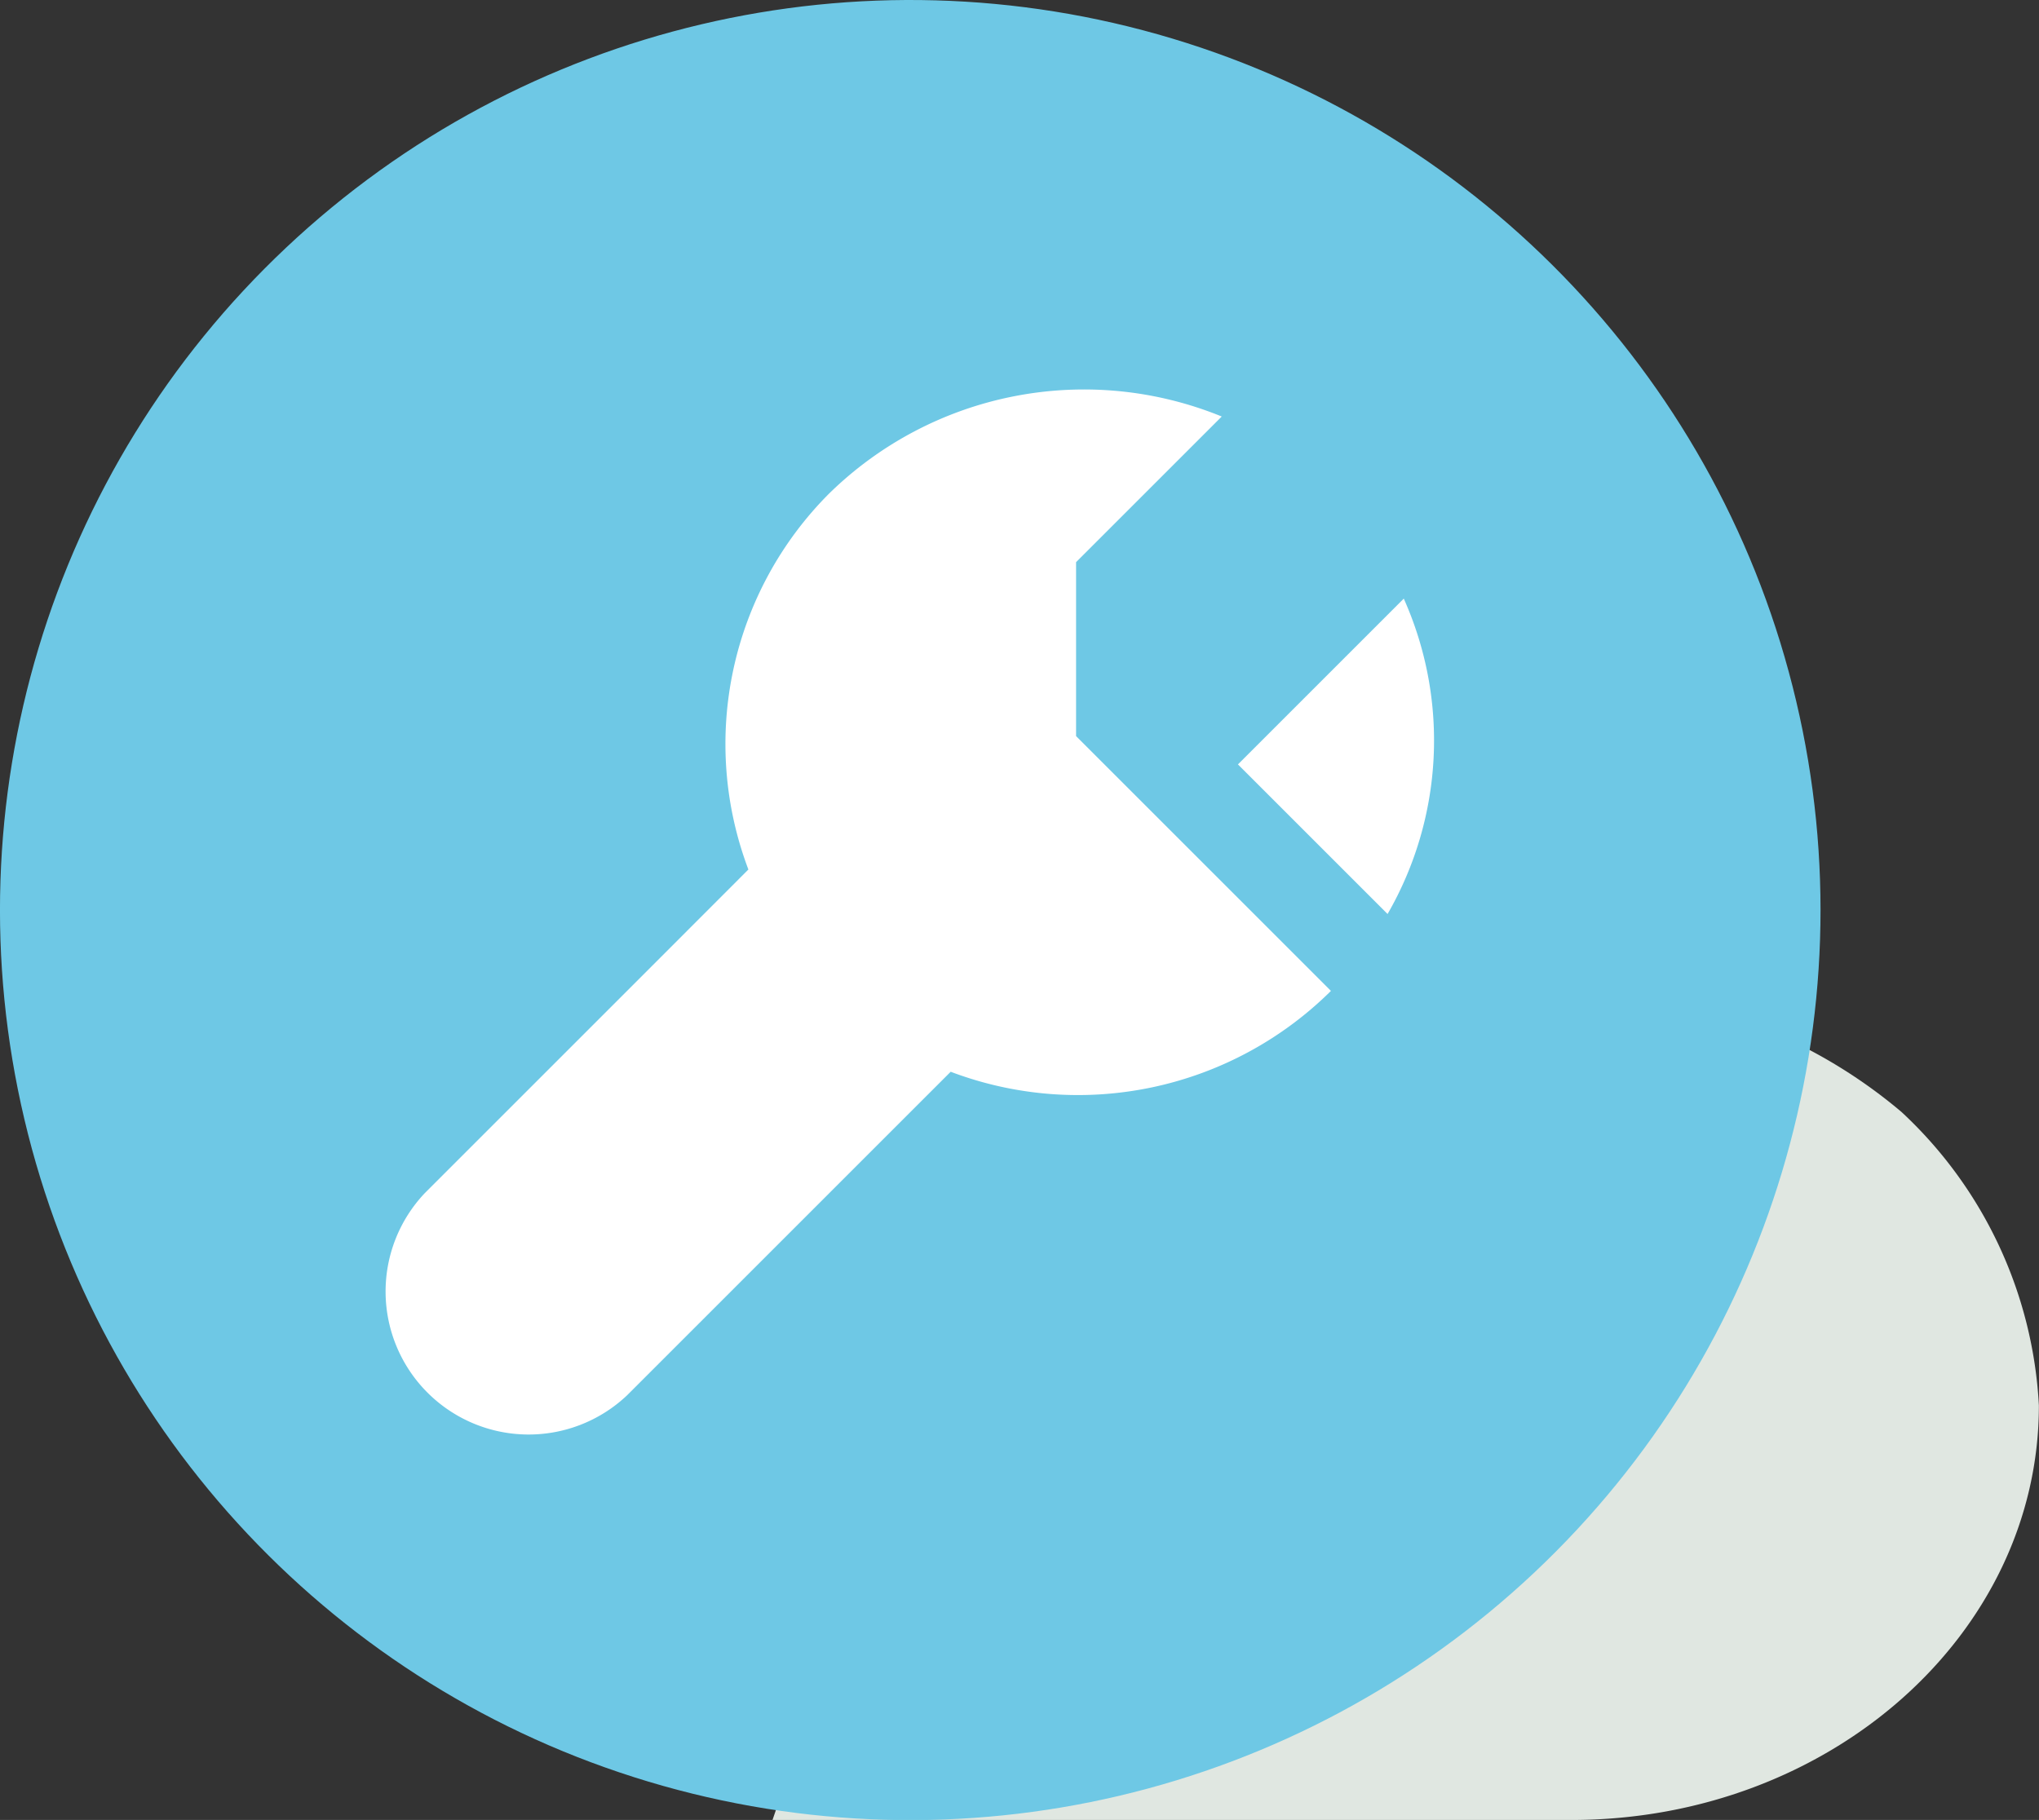
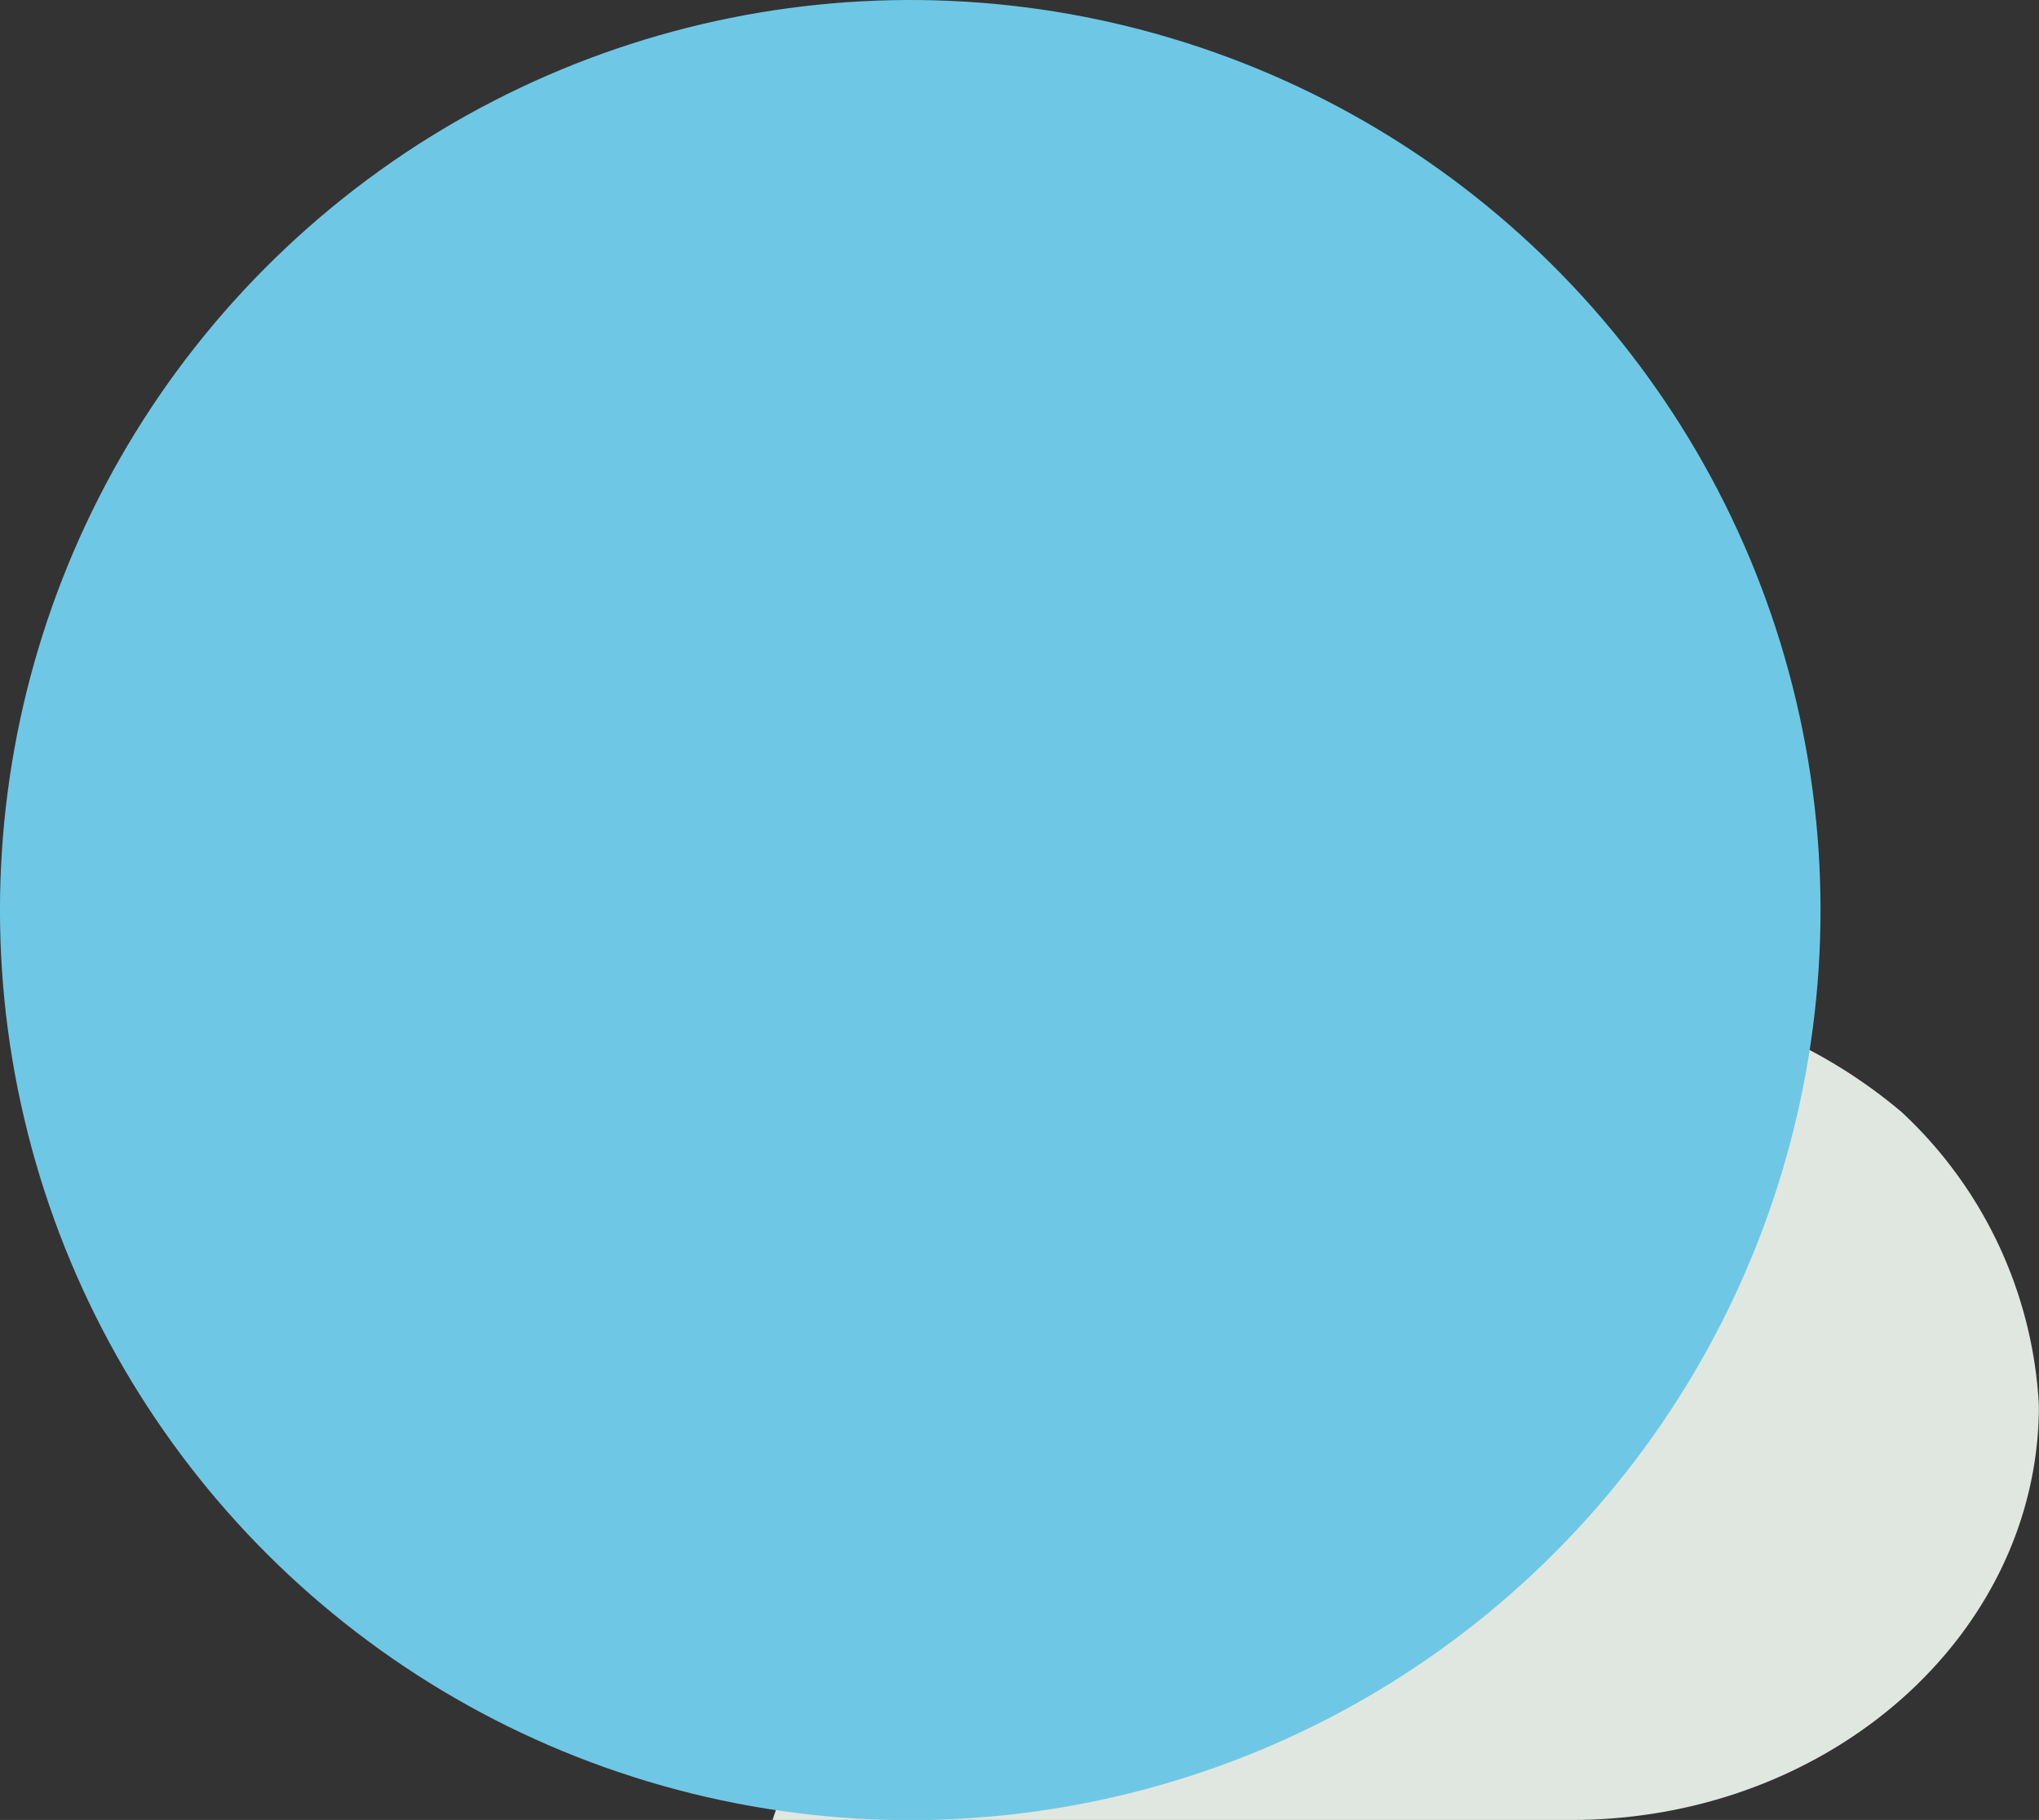
<svg xmlns="http://www.w3.org/2000/svg" viewBox="0 0 180.01 160.71">
  <rect x="0" y="0" width="180.01" height="160.71" fill="#333333" stroke="none" />
  <defs>
    <style>.cls-1{fill:#e0e7e1;}.cls-2{fill:#6ec8e5;}.cls-3{fill:#fff;}</style>
  </defs>
  <g id="图层_2" data-name="图层 2">
    <g id="图层_1-2" data-name="图层 1">
      <path class="cls-1" d="M138.72,160.71H68.2l5-14.64c6.41-17.78,18.27-33.62,34.27-45.76A52.48,52.48,0,0,1,138.72,87.5a45.24,45.24,0,0,1,29.15,10.69A38.08,38.08,0,0,1,180,124.11C180,144.32,161.53,160.71,138.72,160.71Z" />
      <circle class="cls-2" cx="80.36" cy="80.36" r="80.36" transform="translate(-16.31 20.61) rotate(-13.28)" />
-       <path class="cls-3" d="M83.93,94.64l-9.29,9.29L55.36,123.21A12.63,12.63,0,0,1,37.5,105.36L56.79,86.07l9.28-9.29a31.3,31.3,0,0,1,7.14-33.21,32.15,32.15,0,0,1,34.65-6.79L95,49.64V65l8.57,8.57L117.5,87.5a31.71,31.71,0,0,1-33.57,7.14Z" />
-       <path class="cls-3" d="M122.5,80.71,109.29,67.5l14.64-14.64A30.68,30.68,0,0,1,122.5,80.71Z" />
    </g>
  </g>
</svg>